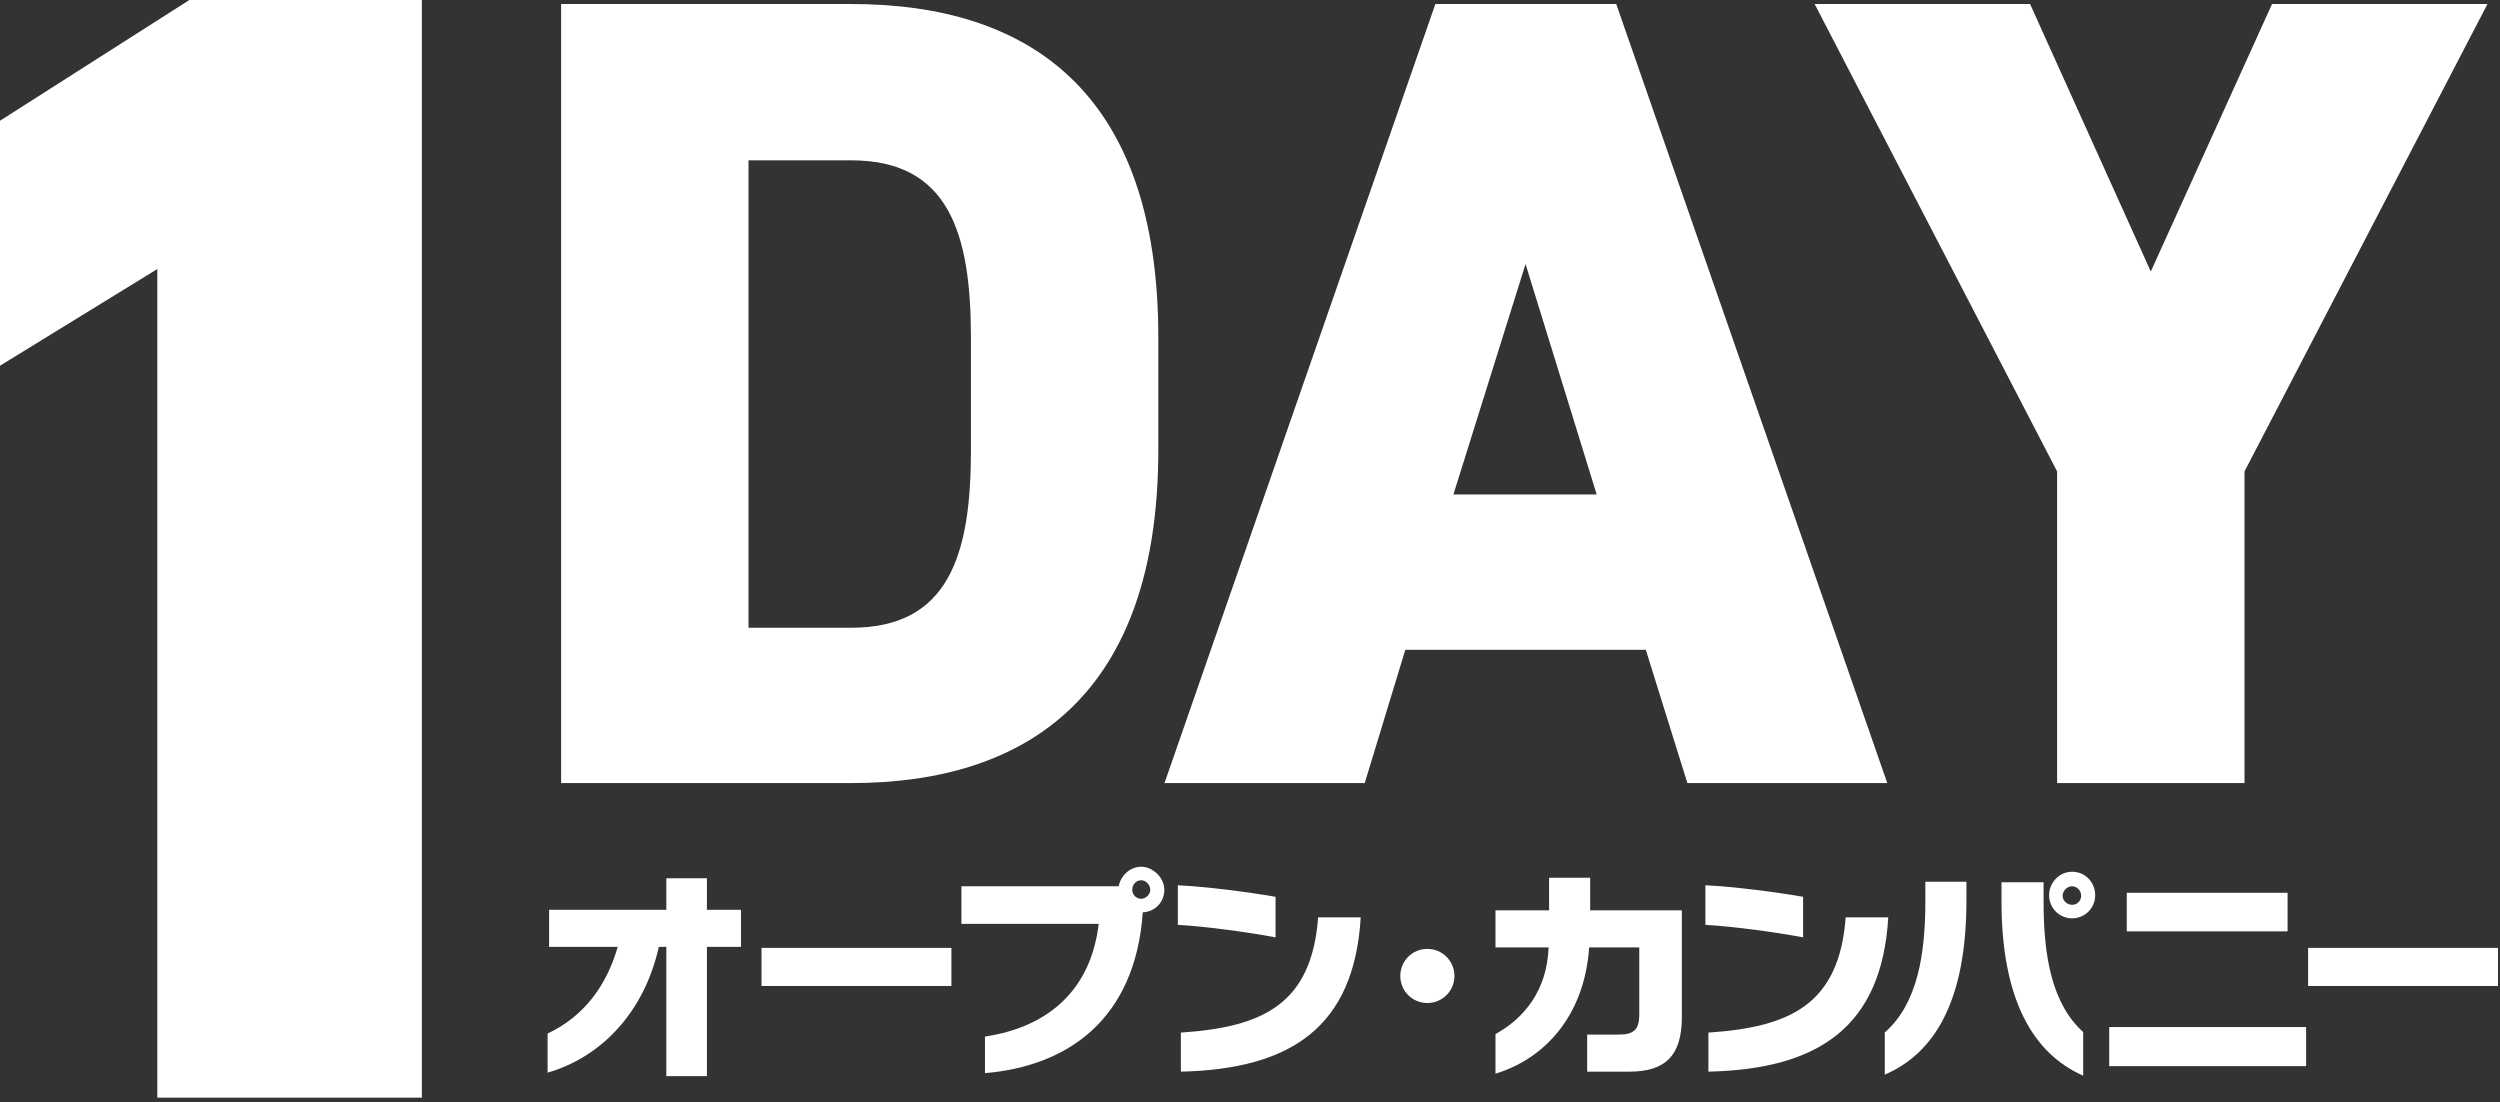
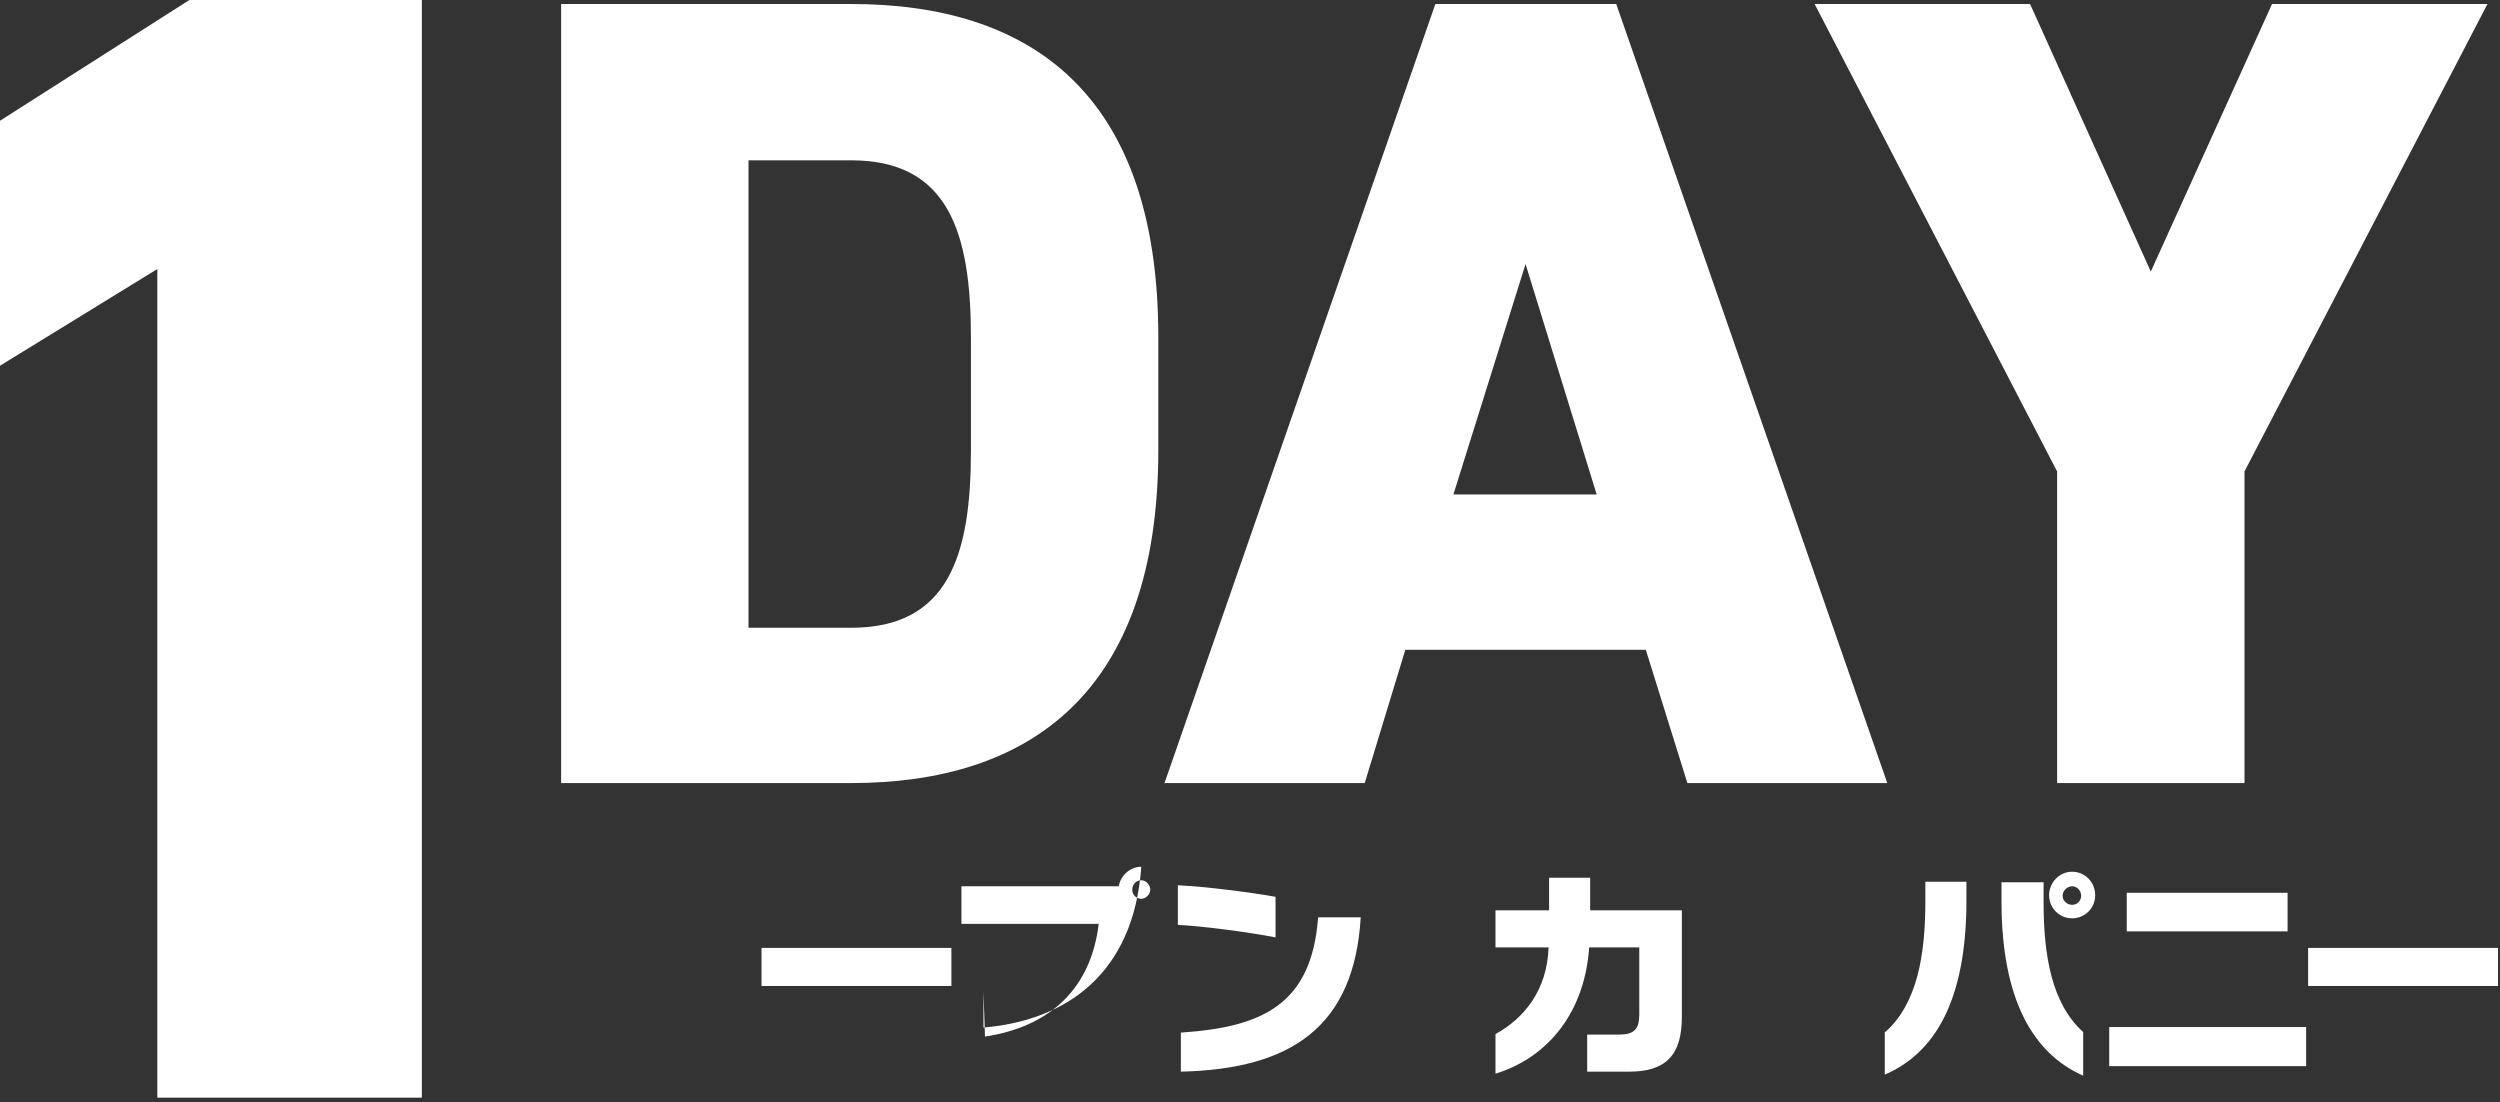
<svg xmlns="http://www.w3.org/2000/svg" id="_レイヤー_1" version="1.1" viewBox="0 0 499 220">
  <rect x="0" y="0" width="499" height="220" fill="#333333" stroke="none" />
  <defs>
    <style>
      .st0 {
        fill: #fff;
      }
    </style>
  </defs>
  <path class="st0" d="M84.1,219.1H31.4V53.7L0,73V24.1L37.8,0h46.4v219.1Z" />
  <g>
    <path class="st0" d="M112,156.4V.8h57.9c35.4,0,61.3,17.4,61.3,66.5v22.5c0,48.7-25.9,66.5-61.3,66.5h-57.9ZM193.8,89.9v-22.5c0-21-4.5-35.4-23.9-35.4h-20.5v93.3h20.5c19.4,0,23.9-14.4,23.9-35.4Z" />
    <path class="st0" d="M232.4,156.4L286.5.8h36.1l54.1,155.5h-39.9l-8.3-26.6h-48l-8.1,26.6h-39.9ZM290.1,98.7h28.6l-14.2-46-14.4,46Z" />
    <path class="st0" d="M405.2.8l24.1,53.4L453.5.8h43l-48.5,93.3v62.2h-37.4v-62.2L362.2.8h43Z" />
  </g>
  <g>
-     <path class="st0" d="M133,214.8v-25.8h-1.5c-3,13.4-11.8,22.1-22.2,25.1v-7.8c7.4-3.5,11.8-9.7,14-17.3h-13.7v-7.4h23.4v-6.3h8.1v6.3h6.8v7.4h-6.8v25.8h-8.1Z" />
    <path class="st0" d="M152,196.8v-7.6h37.9v7.6h-37.9Z" />
-     <path class="st0" d="M196.6,206.9c13.2-2,21.2-9.8,22.7-22.5h-27.4v-7.5h31.4c.4-2.2,2.3-3.9,4.5-3.9s4.6,2.1,4.6,4.6-1.9,4.4-4.3,4.5c-1.5,21.4-15,30.7-31.5,32.1v-7.3ZM227.8,175.7c-1,0-1.8.8-1.8,1.9s.9,1.8,1.8,1.8,1.8-.9,1.8-1.8-.8-1.9-1.8-1.9Z" />
+     <path class="st0" d="M196.6,206.9c13.2-2,21.2-9.8,22.7-22.5h-27.4v-7.5h31.4c.4-2.2,2.3-3.9,4.5-3.9c-1.5,21.4-15,30.7-31.5,32.1v-7.3ZM227.8,175.7c-1,0-1.8.8-1.8,1.9s.9,1.8,1.8,1.8,1.8-.9,1.8-1.8-.8-1.9-1.8-1.9Z" />
    <path class="st0" d="M254.6,187.1c-5.2-1-14-2.2-19.5-2.5v-7.9c5.9.3,13.7,1.3,19.5,2.3v8.1ZM235.8,206.1c16.2-1.1,26-5.6,27.3-23h8.5c-1.3,21.8-13.8,30.3-35.9,30.8v-7.8Z" />
-     <path class="st0" d="M284.9,200.2c-3,0-5.4-2.4-5.4-5.4s2.4-5.4,5.4-5.4,5.4,2.4,5.4,5.4-2.4,5.4-5.4,5.4Z" />
    <path class="st0" d="M316.8,213.9v-7.4h6.4c3,0,4-1.1,4-4v-13.4h-10c-1,14.2-9.4,22.4-18.7,25.2v-7.9c5.8-3.2,10.3-8.8,10.6-17.3h-10.6v-7.4h10.7v-6.5h8.2v6.5h18.3v21.3c0,7.7-3.3,10.9-10.5,10.9h-8.3Z" />
-     <path class="st0" d="M359.9,187.1c-5.2-1-14-2.2-19.5-2.5v-7.9c5.9.3,13.7,1.3,19.5,2.3v8.1ZM341.1,206.1c16.2-1.1,26-5.6,27.3-23h8.5c-1.3,21.8-13.8,30.3-35.9,30.8v-7.8Z" />
    <path class="st0" d="M376.3,206c6.4-5.7,8-15.4,8-26.1v-3.9h8.2v3.7c0,20-6.3,30.5-16.3,34.8v-8.6ZM415.8,214.7c-10-4.4-16.3-15.2-16.3-34.8v-3.8h8.4v4c0,10.6,1.6,20.2,7.9,25.9v8.8ZM413.6,183.3c-2.6,0-4.6-2.1-4.6-4.6s2-4.7,4.6-4.7,4.6,2.1,4.6,4.7-2.1,4.6-4.6,4.6ZM413.6,176.9c-1,0-1.9.9-1.9,1.9s.9,1.8,1.9,1.8,1.8-.8,1.8-1.8-.8-1.9-1.8-1.9Z" />
    <path class="st0" d="M421,212.7v-7.7h39.3v7.8h-39.3ZM424.5,185.9v-7.7h32.1v7.7h-32.1Z" />
    <path class="st0" d="M460.7,196.8v-7.6h37.9v7.6h-37.9Z" />
  </g>
</svg>